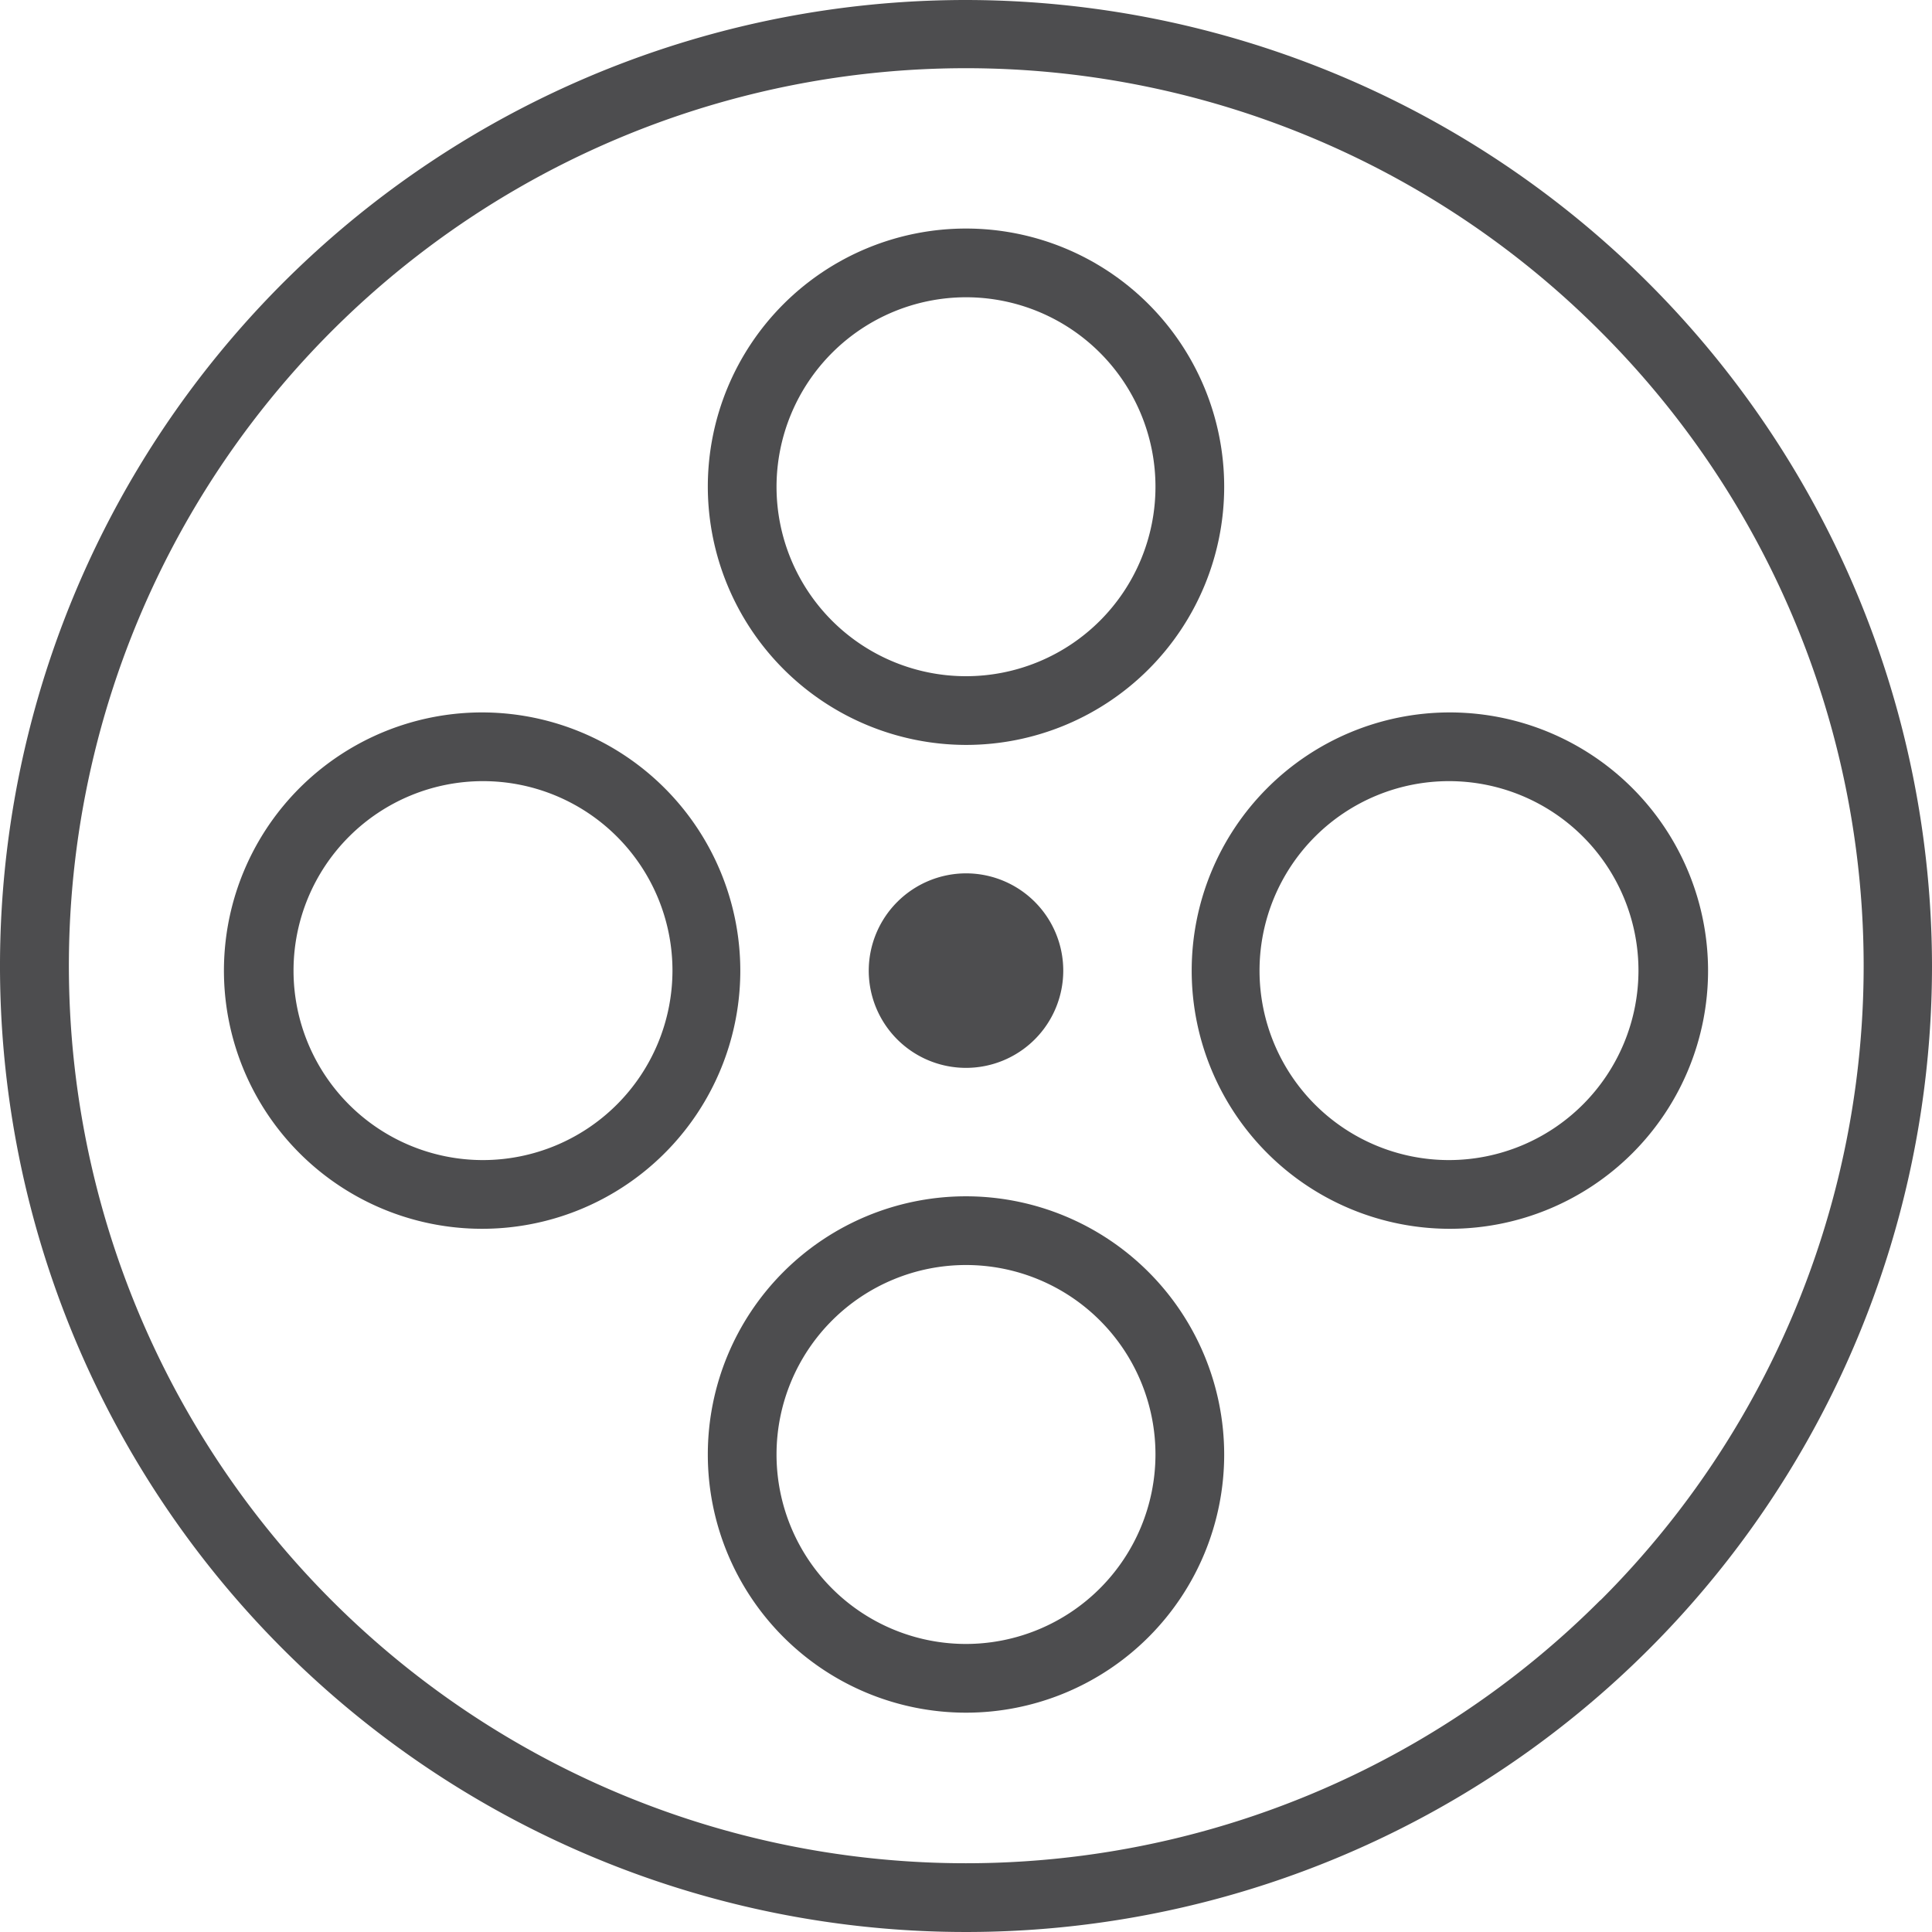
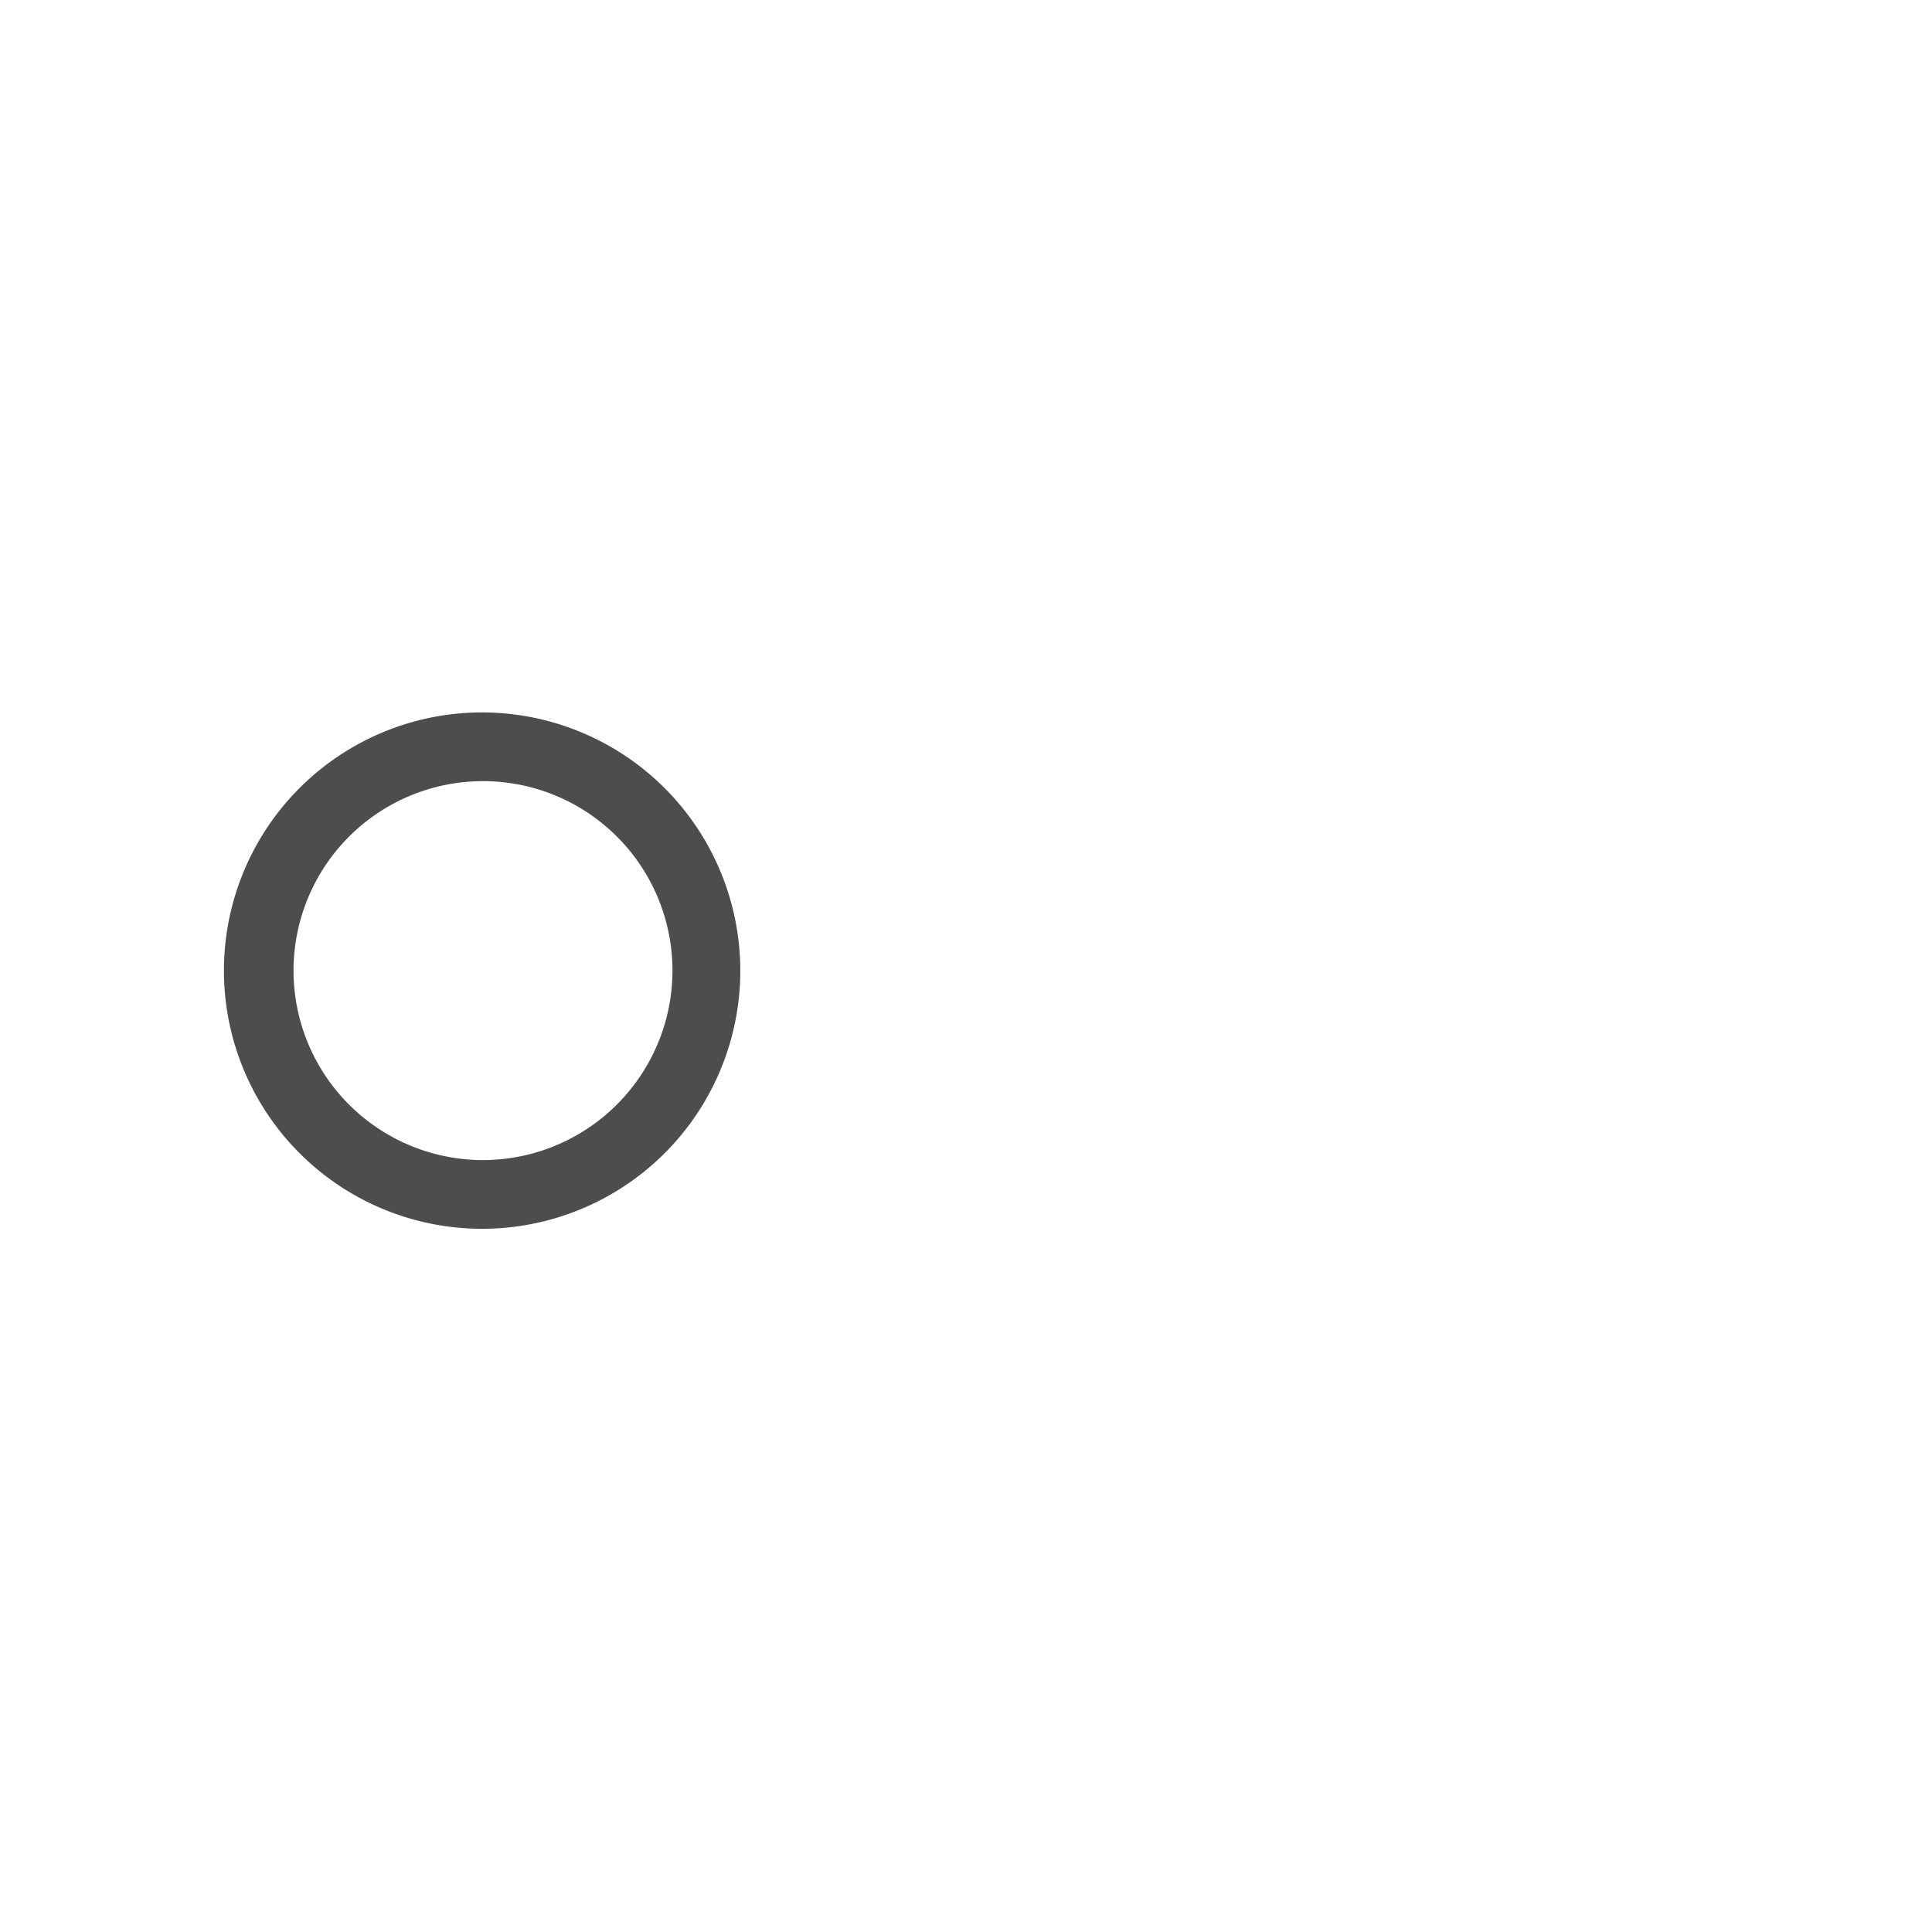
<svg xmlns="http://www.w3.org/2000/svg" viewBox="0 0 88 88">
  <defs>
    <style>.cls-1{fill:#4d4d4f;}</style>
  </defs>
  <title>cartelera</title>
  <g id="Layer_2" data-name="Layer 2">
    <g id="Layer_1-2" data-name="Layer 1">
-       <path class="cls-1" d="M39.57,44.21A4.43,4.43,0,1,0,44,39.78,4.44,4.44,0,0,0,39.57,44.21Z" />
-       <path class="cls-1" d="M44,0A44,44,0,1,0,88,44,44.05,44.05,0,0,0,44,0ZM72.89,72.89a40.84,40.84,0,0,1-57.79,0,40.89,40.89,0,0,1,13-66.56A40.82,40.82,0,0,1,72.9,15.1a40.82,40.82,0,0,1,0,57.79Z" />
-       <path class="cls-1" d="M66,32.45A11.76,11.76,0,1,0,77.8,44.21,11.77,11.77,0,0,0,66,32.45Zm0,20.39a8.63,8.63,0,1,1,8.63-8.63A8.64,8.64,0,0,1,66,52.84Z" />
      <path class="cls-1" d="M22,32.45A11.76,11.76,0,1,0,33.72,44.21,11.77,11.77,0,0,0,22,32.45Zm0,20.39a8.63,8.63,0,1,1,8.63-8.63A8.64,8.64,0,0,1,22,52.84Z" />
-       <path class="cls-1" d="M44,54.49A11.76,11.76,0,1,0,55.76,66.25,11.77,11.77,0,0,0,44,54.49Zm0,20.39a8.63,8.63,0,1,1,8.63-8.63A8.64,8.64,0,0,1,44,74.88Z" />
-       <path class="cls-1" d="M44,33.93A11.76,11.76,0,1,0,32.24,22.17,11.78,11.78,0,0,0,44,33.93Zm0-20.39a8.63,8.63,0,1,1-8.63,8.63A8.64,8.64,0,0,1,44,13.54Z" />
    </g>
  </g>
</svg>